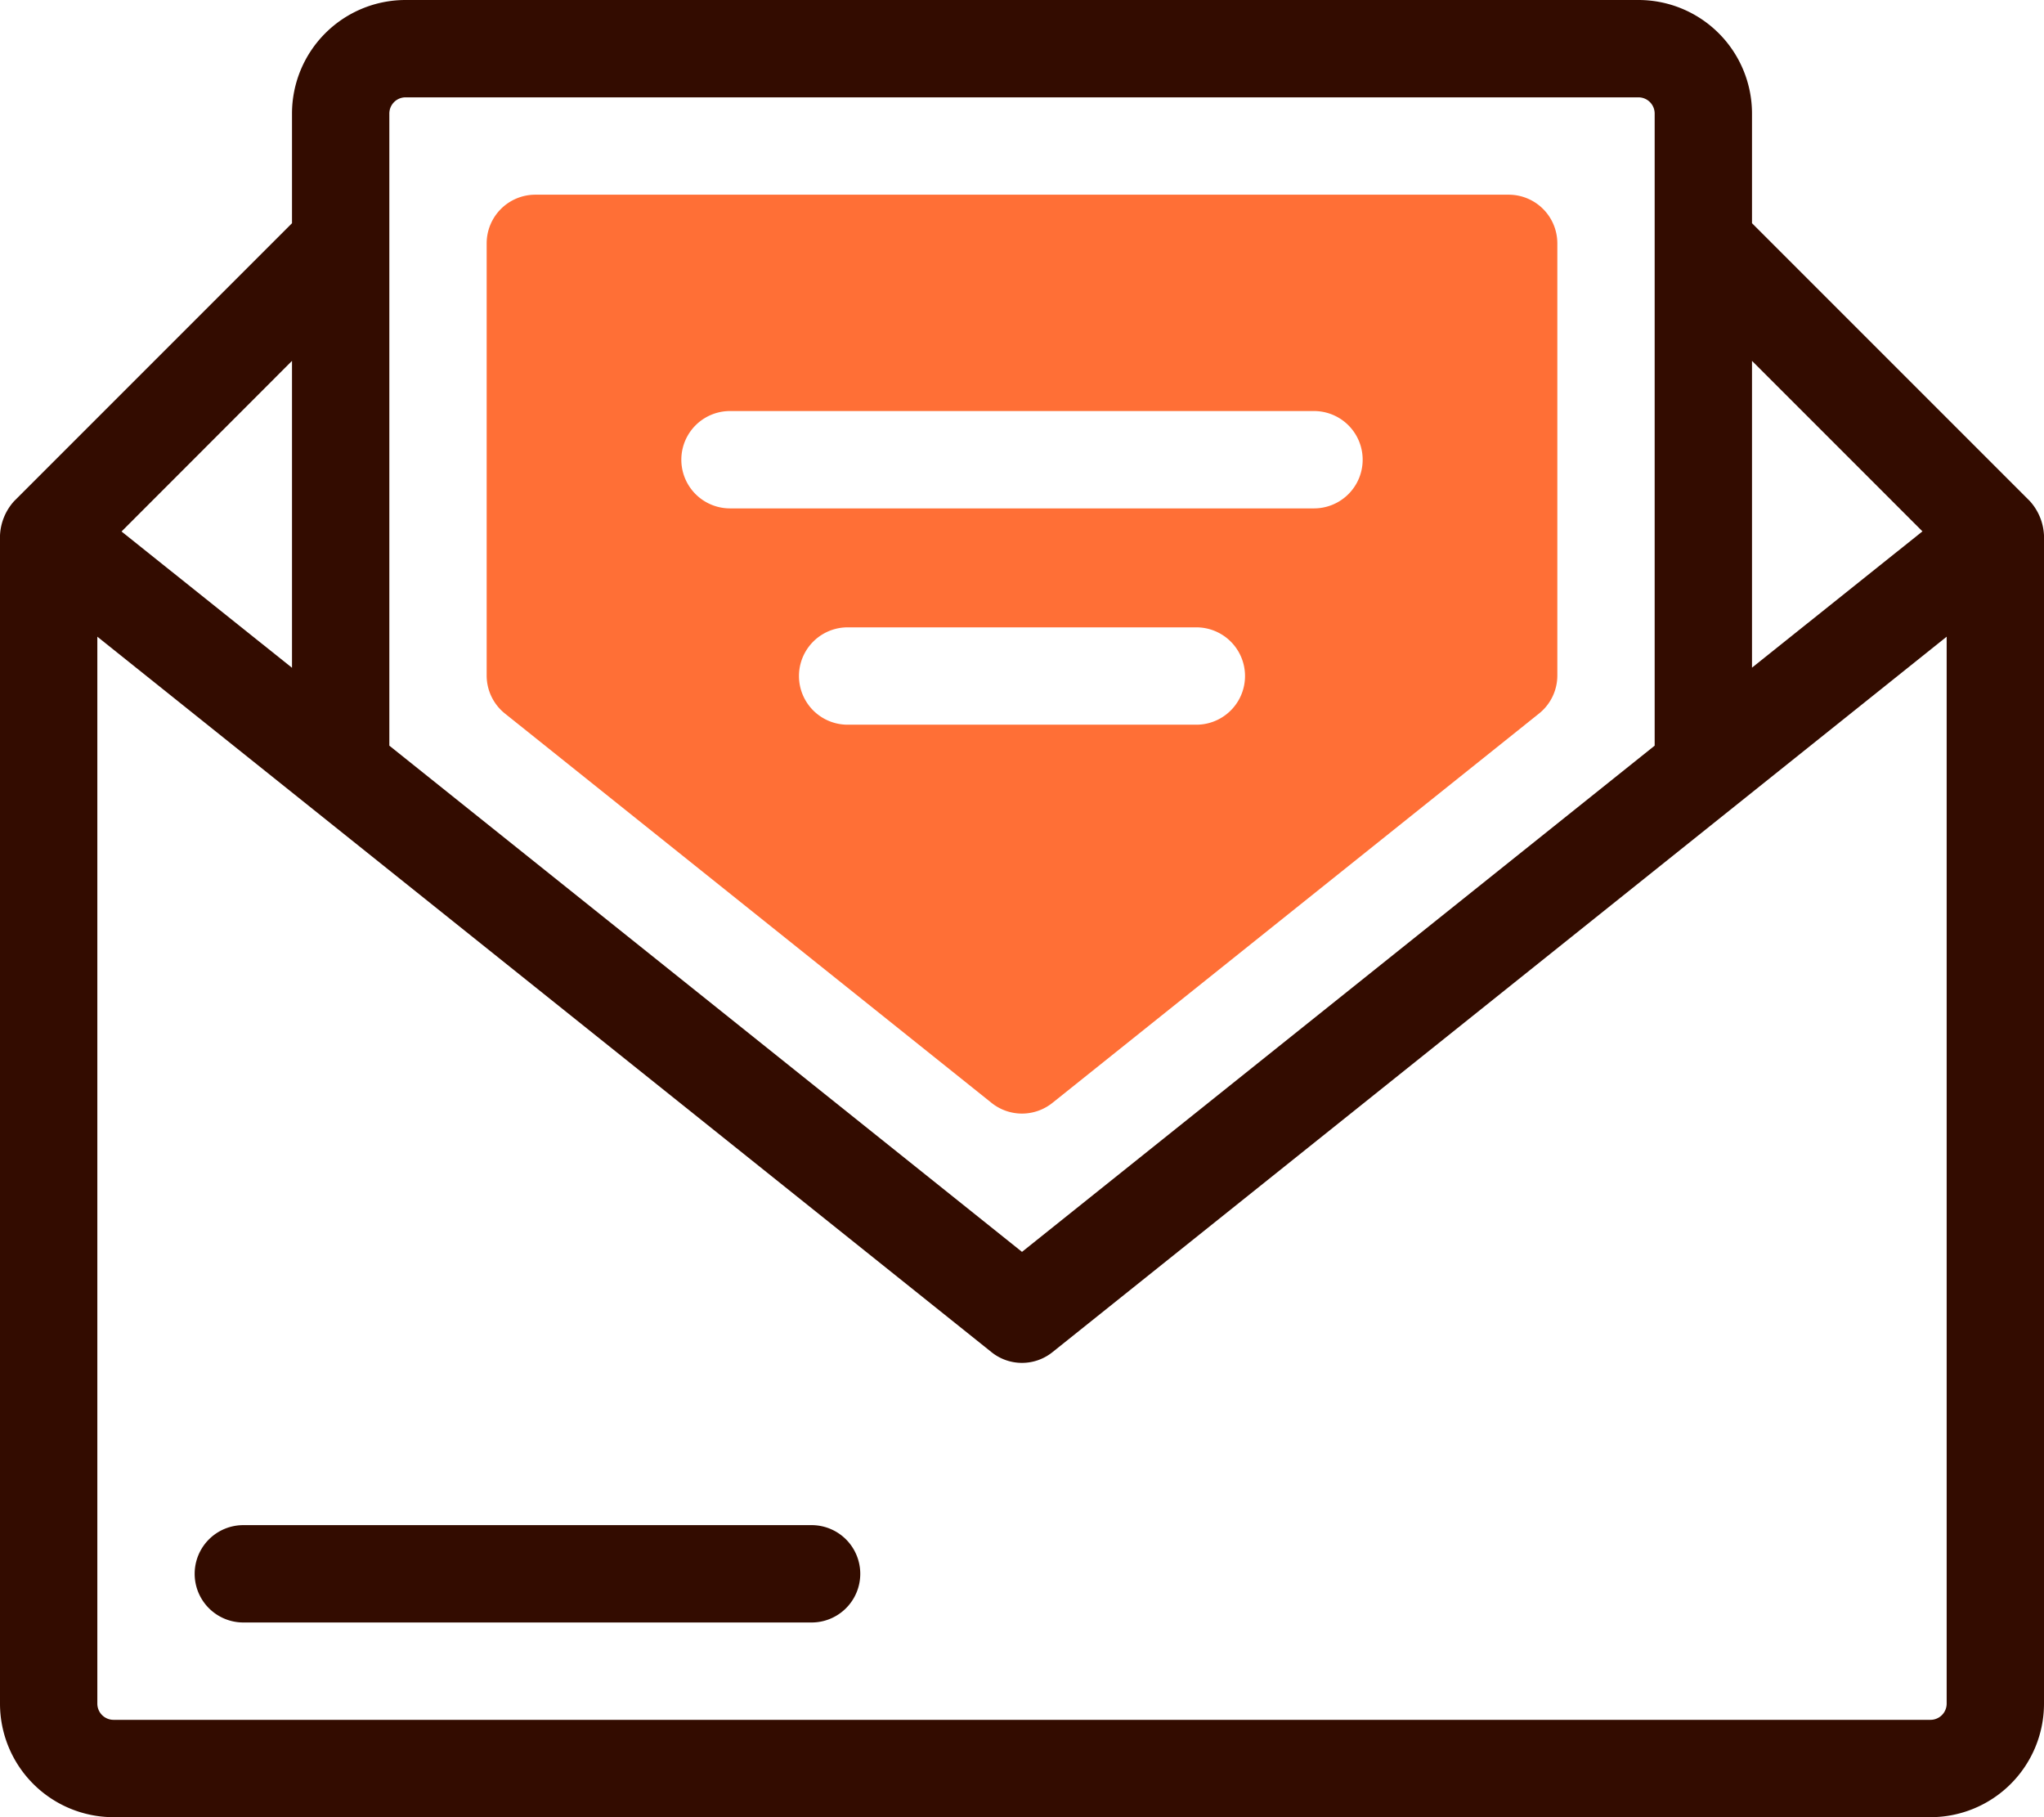
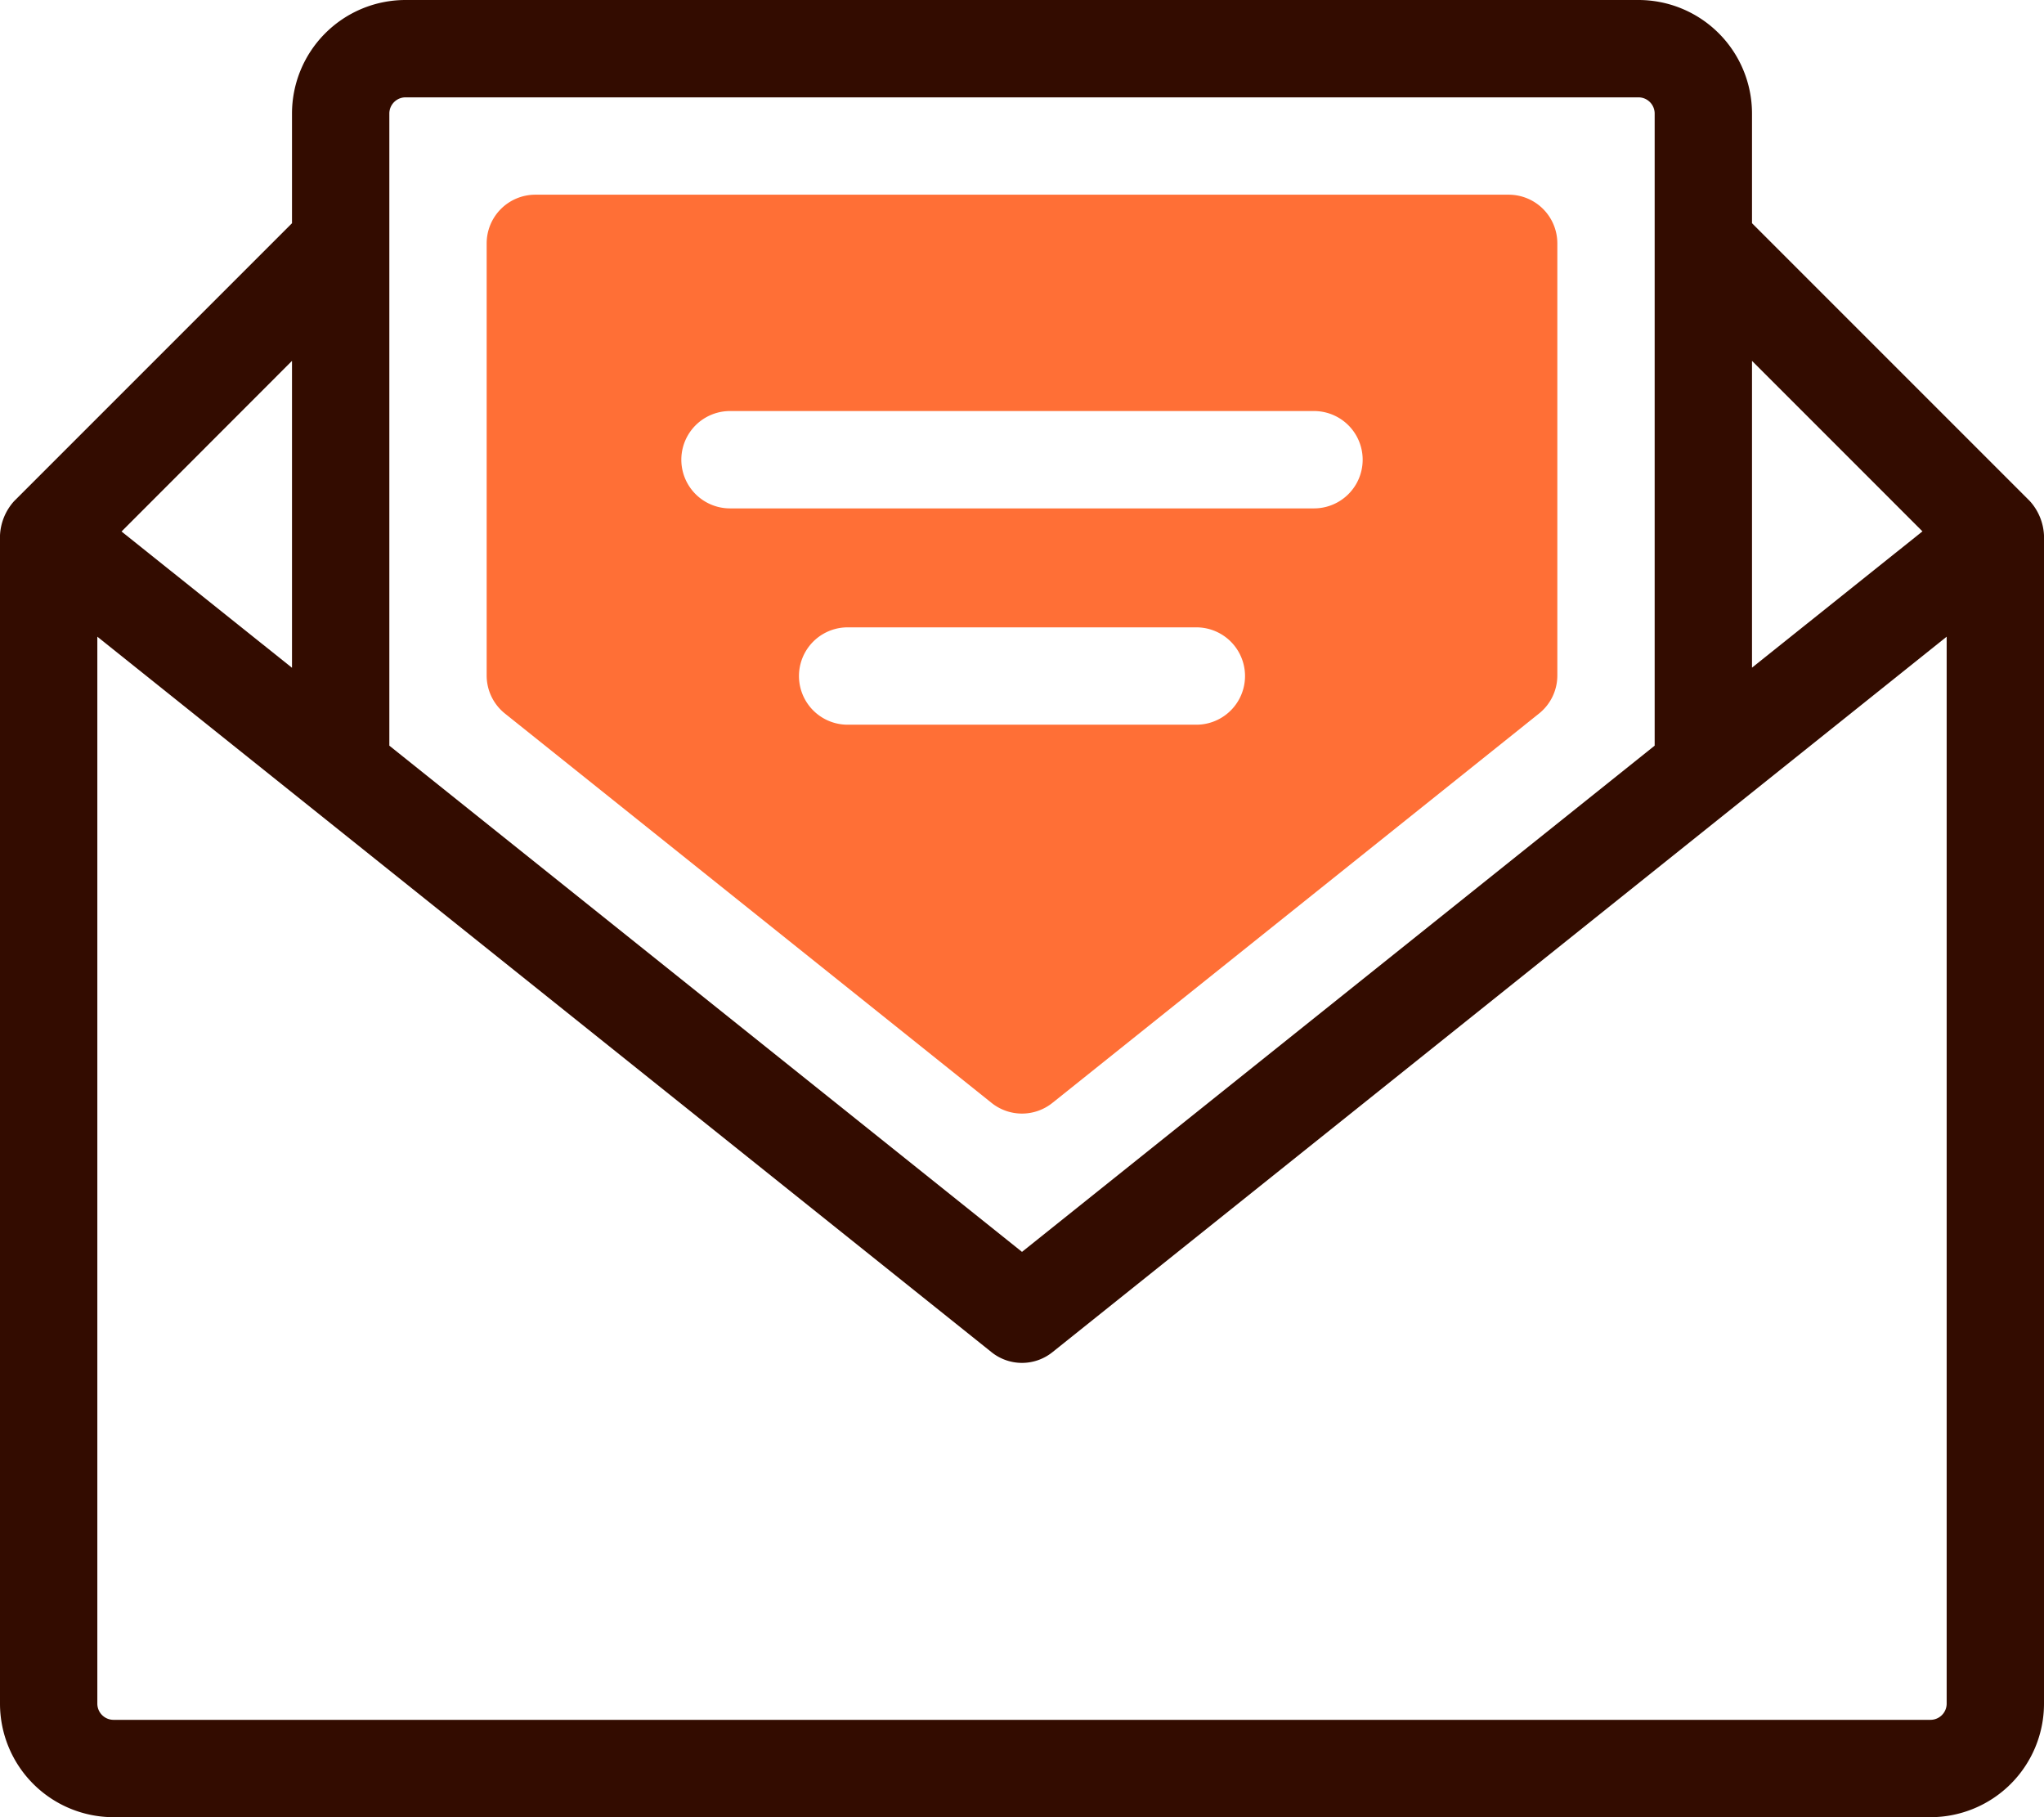
<svg xmlns="http://www.w3.org/2000/svg" width="63" height="56" viewBox="0 0 63 56">
  <path data-name="Tracé 10063" d="m63.061 19.439-8.561-8.56V7.5A3.5 3.5 0 0 0 51 4H13a3.5 3.5 0 0 0-3.5 3.5v3.379l-8.561 8.56A1.688 1.688 0 0 0 .5 20.5v36A3.5 3.5 0 0 0 4 60h56a3.5 3.5 0 0 0 3.5-3.5v-36a1.69 1.69 0 0 0-.439-1.061zm-3.307.936-5.254 4.2v-9.454zM12.5 7.5A.5.5 0 0 1 13 7h38a.5.5 0 0 1 .5.5v19.479L32 42.579l-19.5-15.6zm-3 17.079-5.254-4.2L9.5 15.121zm51 31.921a.5.5 0 0 1-.5.5H4a.5.5 0 0 1-.5-.5V23.621l27.562 22.05a1.5 1.5 0 0 0 1.875 0L60.5 23.621z" transform="translate(-.5 -4)" style="fill:#330c00" />
-   <path data-name="Tracé 10064" d="M25.515 51H8a1.5 1.5 0 0 0 0 3h17.515a1.5 1.5 0 0 0 0-3z" transform="translate(-.5 -4)" style="fill:#330c00" />
  <path data-name="Tracé 10065" d="M47 10H17a1.5 1.5 0 0 0-1.5 1.5v13.316a1.5 1.5 0 0 0 .562 1.172l15 12a1.5 1.5 0 0 0 1.875 0l15-12a1.5 1.5 0 0 0 .563-1.172V11.5A1.5 1.5 0 0 0 47 10zm-9.626 16.333H26.626a1.5 1.5 0 0 1 0-3h10.748a1.5 1.5 0 0 1 0 3zM41 19.667H23a1.5 1.5 0 0 1 0-3h18a1.5 1.5 0 0 1 0 3z" transform="translate(-.5 -4)" style="fill:#ff6f36" />
</svg>